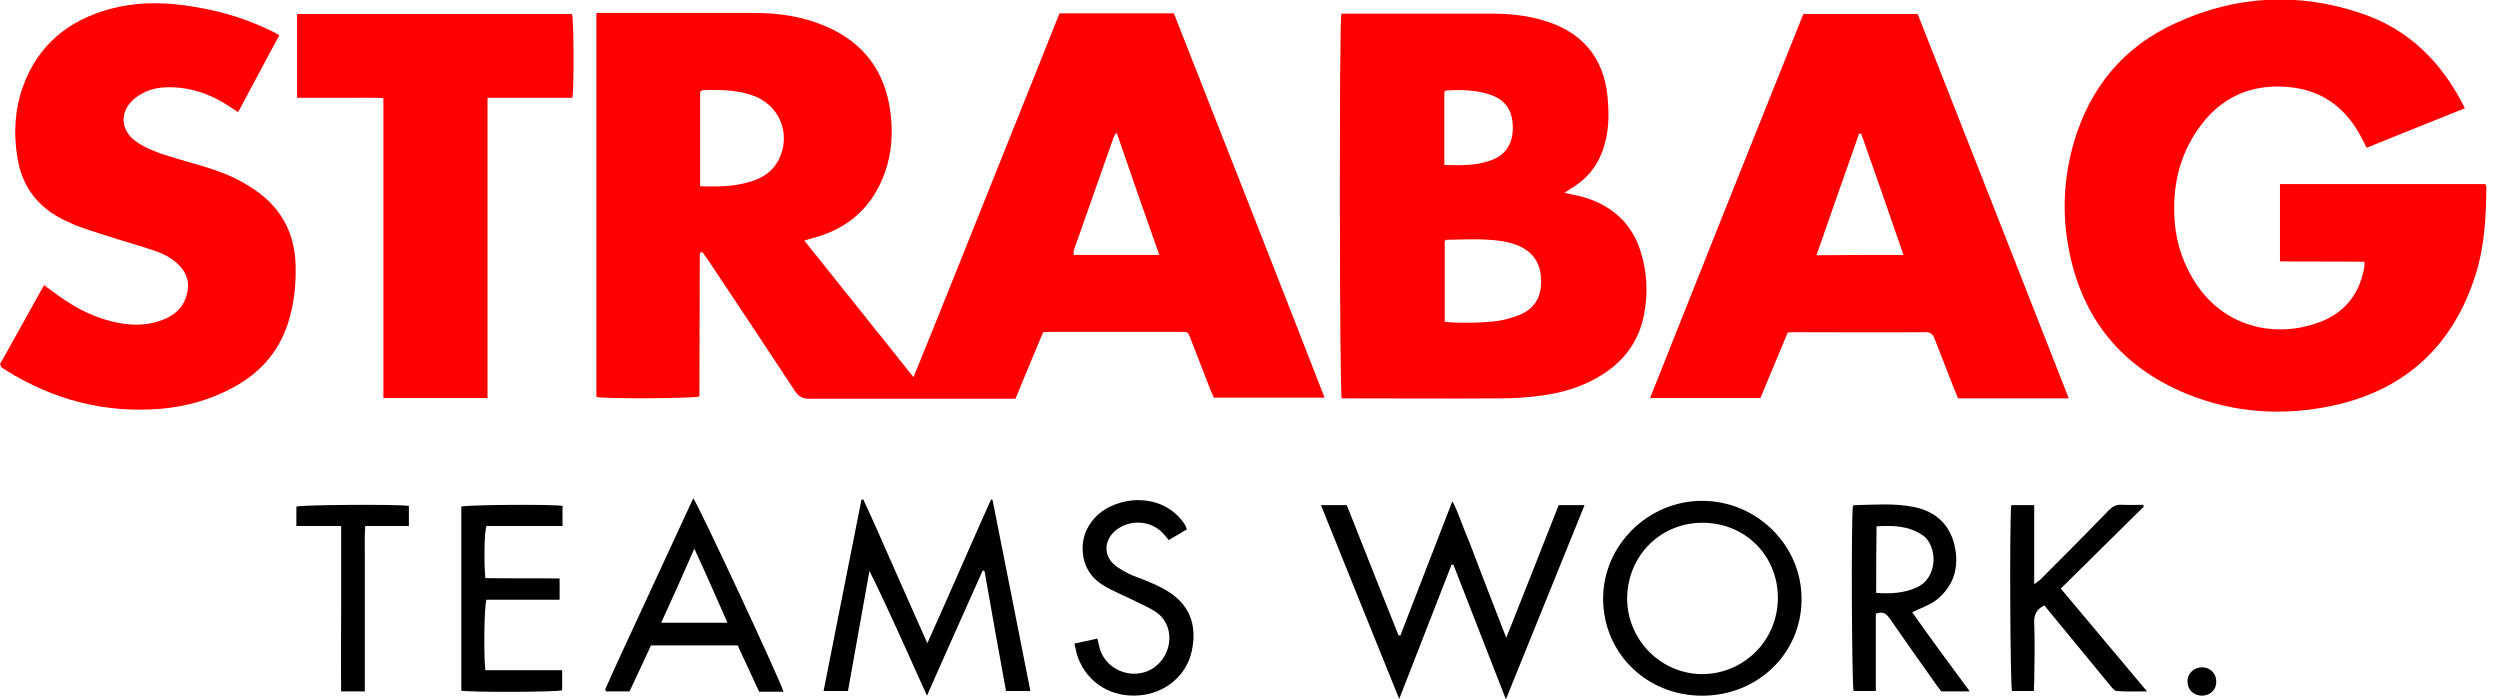
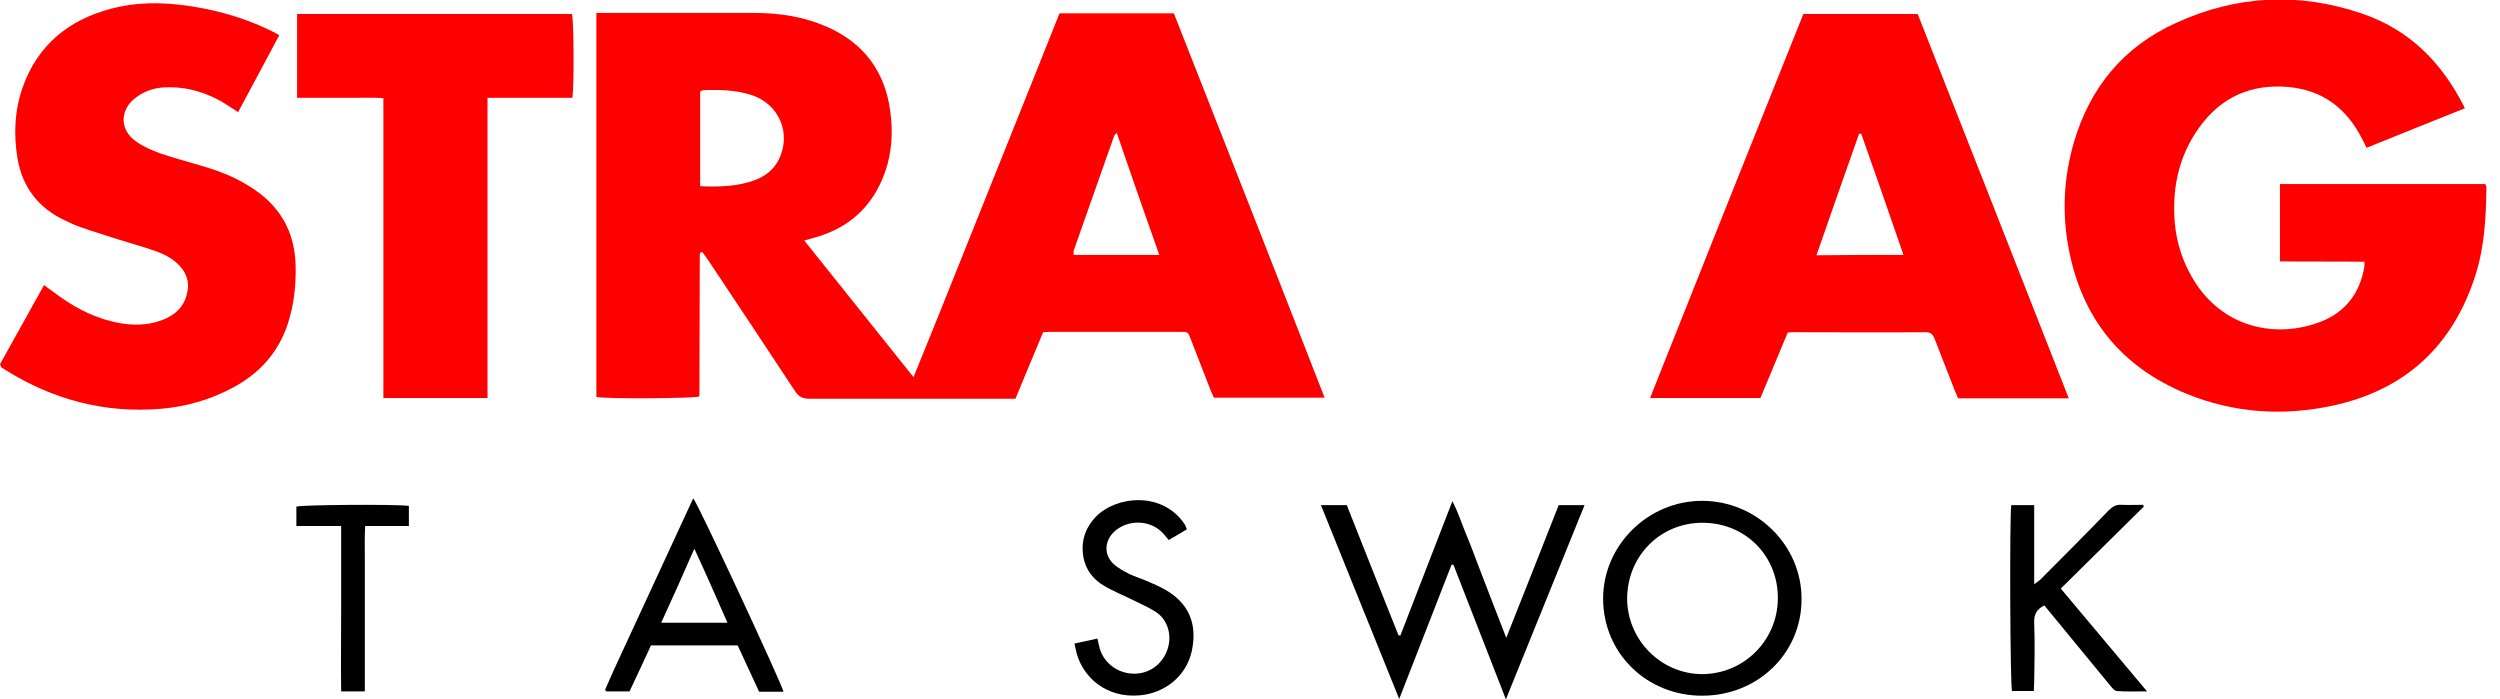
<svg xmlns="http://www.w3.org/2000/svg" width="143" height="40" viewBox="0 0 143 40" fill="none">
  <g clip-path="url(#clip0_308_3160)">
    <path d="M58.084 22.807C57.876 22.807 57.709 22.807 57.543 22.807C53.794 22.807 50.045 22.807 46.297 22.807C45.901 22.807 45.672 22.684 45.464 22.355C43.818 19.846 42.152 17.357 40.486 14.848C40.382 14.704 40.278 14.56 40.174 14.416C40.132 14.437 40.111 14.437 40.09 14.437C40.07 14.437 40.049 14.457 40.049 14.457C40.049 14.499 40.028 14.519 40.028 14.56C40.028 17.254 40.007 19.948 40.007 22.642C40.007 22.663 39.986 22.663 39.986 22.684C39.632 22.787 34.676 22.828 34.113 22.704C34.113 15.403 34.113 8.082 34.113 0.74C34.322 0.74 34.488 0.74 34.634 0.74C37.466 0.74 40.299 0.74 43.131 0.74C44.568 0.74 45.943 0.946 47.275 1.522C49.4 2.447 50.608 4.072 50.92 6.334C51.087 7.527 51.024 8.699 50.629 9.83C49.941 11.805 48.546 13.08 46.505 13.614C46.359 13.655 46.213 13.697 46.005 13.758C48.088 16.37 50.129 18.92 52.253 21.573C53.232 19.188 54.148 16.884 55.065 14.601C55.981 12.298 56.918 9.995 57.834 7.691C58.751 5.388 59.688 3.085 60.604 0.761C62.791 0.761 64.936 0.761 67.144 0.761C70.018 8.062 72.892 15.362 75.766 22.745C73.621 22.745 71.538 22.745 69.434 22.745C69.372 22.601 69.289 22.437 69.226 22.272C68.851 21.306 68.477 20.339 68.102 19.373C67.956 18.982 67.935 18.982 67.539 18.982C65.04 18.982 62.541 18.982 60.042 18.982C59.938 18.982 59.813 19.002 59.667 19.002C59.126 20.277 58.626 21.511 58.084 22.807ZM40.049 10.653C41.173 10.694 42.215 10.673 43.235 10.283C43.797 10.056 44.235 9.707 44.526 9.172C45.297 7.671 44.589 5.943 42.964 5.429C42.069 5.141 41.132 5.121 40.194 5.162C40.153 5.162 40.111 5.203 40.049 5.244C40.049 7.013 40.049 8.781 40.049 10.653ZM63.874 7.589C63.791 7.691 63.749 7.733 63.728 7.774C62.958 9.954 62.187 12.154 61.416 14.334C61.396 14.416 61.416 14.499 61.416 14.581C63.062 14.581 64.644 14.581 66.311 14.581C65.478 12.236 64.686 9.954 63.874 7.589Z" fill="#FF0000" />
    <path d="M140.993 6.191C139.098 6.951 137.245 7.692 135.37 8.453C135.266 8.247 135.183 8.062 135.079 7.877C134.266 6.314 133.038 5.286 131.247 5.018C129.164 4.73 127.373 5.327 126.04 6.972C124.686 8.658 124.228 10.612 124.395 12.71C124.499 13.964 124.895 15.116 125.582 16.185C127.373 18.921 130.414 19.291 132.684 18.427C134.162 17.872 134.995 16.761 135.245 15.239C135.245 15.178 135.245 15.116 135.245 14.972C133.642 14.951 132.038 14.972 130.414 14.951C130.414 13.471 130.414 12.011 130.414 10.53C134.329 10.53 138.244 10.53 142.16 10.53C142.18 10.592 142.222 10.653 142.222 10.715C142.201 12.422 142.118 14.108 141.597 15.733C140.327 19.743 137.619 22.293 133.454 23.198C130.601 23.815 127.769 23.63 125.061 22.52C121.313 20.977 119.084 18.18 118.334 14.252C117.939 12.196 118.043 10.16 118.626 8.144C119.542 5.018 121.458 2.674 124.457 1.317C127.894 -0.267 131.476 -0.452 135.058 0.761C137.828 1.687 139.702 3.599 140.993 6.191Z" fill="#FF0000" />
-     <path d="M76.724 0.781C76.869 0.781 77.036 0.781 77.203 0.781C79.91 0.781 82.638 0.781 85.346 0.781C86.345 0.781 87.345 0.884 88.303 1.172C90.469 1.81 91.719 3.27 91.948 5.491C92.031 6.396 92.052 7.301 91.802 8.185C91.51 9.316 90.885 10.18 89.865 10.776C89.761 10.838 89.657 10.92 89.49 11.023C89.677 11.064 89.802 11.105 89.927 11.126C90.698 11.27 91.406 11.517 92.052 11.948C92.947 12.545 93.53 13.367 93.843 14.375C94.218 15.568 94.28 16.802 94.03 18.036C93.718 19.599 92.822 20.75 91.448 21.552C90.406 22.169 89.24 22.498 88.053 22.642C87.303 22.745 86.533 22.786 85.762 22.786C82.951 22.807 80.139 22.786 77.328 22.786C77.14 22.786 76.932 22.786 76.744 22.786C76.62 22.396 76.599 1.337 76.724 0.781ZM82.638 18.406C83.492 18.509 85.262 18.468 85.97 18.303C86.325 18.221 86.678 18.118 87.012 17.974C87.678 17.666 88.074 17.131 88.136 16.411C88.261 15.074 87.657 14.293 86.554 13.943C86.366 13.882 86.158 13.84 85.97 13.799C84.888 13.635 83.805 13.696 82.742 13.717C82.722 13.717 82.68 13.758 82.638 13.779C82.638 15.3 82.638 16.822 82.638 18.406ZM82.617 9.439C83.555 9.46 84.429 9.48 85.283 9.172C86.137 8.864 86.554 8.205 86.533 7.239C86.512 6.293 86.095 5.696 85.221 5.409C84.409 5.141 83.555 5.121 82.701 5.182C82.68 5.182 82.659 5.223 82.617 5.244C82.617 6.601 82.617 7.979 82.617 9.439Z" fill="#FF0000" />
    <path d="M118.334 22.786C116.148 22.786 114.107 22.786 112.003 22.786C111.941 22.622 111.857 22.457 111.795 22.293C111.42 21.306 111.024 20.339 110.65 19.352C110.545 19.105 110.42 19.002 110.15 19.002C107.588 19.023 105.026 19.002 102.465 19.002C102.423 19.002 102.361 19.023 102.257 19.023C101.736 20.257 101.215 21.511 100.695 22.766C98.591 22.766 96.529 22.766 94.384 22.766C97.3 15.424 100.216 8.123 103.152 0.802C105.339 0.802 107.484 0.802 109.692 0.802C112.566 8.103 115.44 15.403 118.334 22.786ZM108.879 14.581C108.067 12.236 107.276 9.933 106.463 7.65C106.422 7.65 106.38 7.65 106.339 7.65C105.526 9.953 104.714 12.257 103.902 14.601C105.568 14.581 107.172 14.581 108.879 14.581Z" fill="#FF0000" />
    <path d="M0 20.832C0.833 19.331 1.666 17.83 2.52 16.308C2.707 16.452 2.853 16.555 2.999 16.658C4.019 17.439 5.123 18.077 6.394 18.385C7.227 18.591 8.081 18.653 8.914 18.426C9.788 18.18 10.496 17.727 10.705 16.761C10.851 16.164 10.684 15.65 10.288 15.218C9.934 14.827 9.476 14.581 8.997 14.396C8.247 14.128 7.477 13.922 6.706 13.676C6.019 13.45 5.311 13.244 4.623 12.997C4.311 12.894 4.019 12.75 3.707 12.606C2.187 11.886 1.27 10.694 1 9.048C0.771 7.671 0.833 6.293 1.312 4.956C2.166 2.57 3.936 1.131 6.373 0.493C7.768 0.123 9.164 0.123 10.58 0.308C12.246 0.534 13.829 0.966 15.349 1.686C15.536 1.768 15.724 1.871 15.974 2.015C15.182 3.496 14.412 4.935 13.62 6.416C13.454 6.313 13.308 6.21 13.183 6.128C12.058 5.367 10.809 4.935 9.434 4.997C8.83 5.018 8.289 5.203 7.81 5.552C6.852 6.231 6.81 7.403 7.768 8.082C8.185 8.39 8.685 8.596 9.184 8.781C9.976 9.048 10.767 9.254 11.579 9.501C12.496 9.768 13.412 10.118 14.224 10.632C15.995 11.701 16.89 13.244 16.911 15.28C16.932 16.37 16.807 17.439 16.474 18.488C15.932 20.154 14.849 21.367 13.287 22.19C12.017 22.869 10.642 23.259 9.205 23.383C5.998 23.65 3.041 22.869 0.312 21.162C0.229 21.1 0.146 21.059 0.062 20.997C0.062 20.956 0.042 20.915 0 20.832Z" fill="#FF0000" />
    <path d="M27.886 22.766C25.866 22.766 23.929 22.766 21.93 22.766C21.93 17.049 21.93 11.373 21.93 5.614C21.347 5.573 20.805 5.594 20.264 5.594C19.722 5.594 19.202 5.594 18.66 5.594C18.119 5.594 17.577 5.594 16.994 5.594C16.994 3.969 16.994 2.406 16.994 0.802C22.242 0.802 27.491 0.802 32.718 0.802C32.822 1.131 32.843 4.956 32.739 5.594C31.156 5.594 29.532 5.594 27.886 5.594C27.886 11.352 27.886 17.028 27.886 22.766Z" fill="#FF0000" />
    <path d="M86.137 40C85.117 37.367 84.117 34.838 83.138 32.308C83.097 32.308 83.076 32.308 83.034 32.288C82.055 34.817 81.056 37.347 80.035 39.979C78.515 36.236 77.057 32.596 75.558 28.894C76.078 28.894 76.537 28.894 77.036 28.894C78.015 31.362 78.994 33.85 79.994 36.339C80.035 36.339 80.056 36.339 80.098 36.359C81.077 33.83 82.055 31.3 83.076 28.668C83.43 29.347 83.617 29.984 83.888 30.622C84.159 31.259 84.388 31.917 84.638 32.555C84.888 33.192 85.117 33.809 85.367 34.447C85.617 35.084 85.867 35.722 86.158 36.483C87.179 33.892 88.178 31.403 89.157 28.894C89.636 28.894 90.094 28.894 90.636 28.894C89.136 32.596 87.658 36.257 86.137 40Z" fill="black" />
-     <path d="M56.772 28.586C57.501 32.226 58.209 35.866 58.938 39.527C58.438 39.527 58.022 39.527 57.543 39.527C57.126 37.224 56.71 34.941 56.314 32.658C56.272 32.658 56.252 32.637 56.21 32.637C55.169 34.982 54.106 37.326 53.023 39.794C51.92 37.367 50.899 35.002 49.733 32.658C49.316 34.941 48.921 37.224 48.504 39.527C48.046 39.527 47.609 39.527 47.109 39.527C47.838 35.866 48.546 32.226 49.275 28.586C49.316 28.586 49.337 28.565 49.379 28.565C50.004 29.902 50.587 31.259 51.191 32.617C51.795 33.974 52.378 35.311 53.044 36.792C54.315 33.974 55.481 31.259 56.689 28.565C56.71 28.586 56.751 28.586 56.772 28.586Z" fill="black" />
    <path d="M97.362 39.794C94.176 39.794 91.698 37.347 91.698 34.241C91.698 31.198 94.259 28.648 97.362 28.648C100.486 28.648 103.069 31.198 103.048 34.282C103.048 37.367 100.549 39.794 97.362 39.794ZM101.694 34.2C101.694 31.773 99.82 29.902 97.383 29.902C94.968 29.902 93.093 31.794 93.072 34.221C93.072 36.606 95.009 38.56 97.383 38.56C99.778 38.539 101.694 36.606 101.694 34.2Z" fill="black" />
-     <path d="M112.67 39.548C112.066 39.548 111.566 39.548 111.045 39.548C110.941 39.424 110.837 39.28 110.733 39.136C109.837 37.882 108.963 36.627 108.088 35.373C107.901 35.105 107.692 34.941 107.297 35.105C107.297 36.545 107.297 38.026 107.297 39.527C106.839 39.527 106.422 39.527 106.026 39.527C105.922 39.177 105.881 29.717 105.985 28.956C106.005 28.936 106.026 28.895 106.068 28.895C107.193 28.874 108.338 28.771 109.463 28.997C110.691 29.244 111.504 29.964 111.795 31.177C112.087 32.411 111.774 33.522 110.754 34.324C110.379 34.612 109.879 34.776 109.379 35.023C110.4 36.483 111.504 37.964 112.67 39.548ZM107.318 33.913C108.13 33.974 108.9 33.933 109.629 33.604C110.879 33.049 110.837 31.219 109.983 30.622C109.171 30.067 108.276 30.046 107.338 30.108C107.318 31.404 107.318 32.638 107.318 33.913Z" fill="black" />
    <path d="M115.044 28.895C115.482 28.895 115.877 28.895 116.356 28.895C116.356 30.396 116.356 31.856 116.356 33.419C116.523 33.296 116.606 33.234 116.689 33.172C118.002 31.856 119.334 30.52 120.626 29.183C120.834 28.977 121.042 28.854 121.355 28.874C121.771 28.895 122.167 28.874 122.583 28.874C122.604 28.915 122.604 28.936 122.625 28.977C121.063 30.52 119.48 32.083 117.877 33.666C119.501 35.599 121.125 37.532 122.812 39.548C122.167 39.548 121.625 39.568 121.084 39.527C120.959 39.527 120.813 39.342 120.709 39.219C119.668 37.944 118.605 36.669 117.564 35.394C117.356 35.147 117.148 34.879 116.939 34.633C116.502 34.838 116.335 35.147 116.356 35.62C116.398 36.751 116.377 37.882 116.356 39.013C116.356 39.178 116.335 39.342 116.335 39.527C115.898 39.527 115.482 39.527 115.086 39.527C114.982 39.198 114.94 29.738 115.044 28.895Z" fill="black" />
    <path d="M36.009 39.548C35.53 39.548 35.092 39.548 34.676 39.548C34.655 39.527 34.655 39.507 34.634 39.486C34.634 39.465 34.613 39.445 34.613 39.445C34.926 38.746 35.238 38.026 35.571 37.327C36.925 34.386 38.3 31.445 39.653 28.504C39.924 28.812 44.631 38.91 44.818 39.568C44.568 39.568 44.36 39.568 44.131 39.568C43.902 39.568 43.673 39.568 43.423 39.568C43.006 38.663 42.59 37.779 42.194 36.915C40.528 36.915 38.904 36.915 37.237 36.915C36.842 37.779 36.425 38.663 36.009 39.548ZM37.821 35.62C39.112 35.62 40.32 35.62 41.611 35.62C40.986 34.201 40.382 32.823 39.716 31.383C39.07 32.864 38.466 34.221 37.821 35.62Z" fill="black" />
-     <path d="M27.761 38.334C29.219 38.334 30.677 38.334 32.156 38.334C32.156 38.745 32.156 39.115 32.156 39.486C31.802 39.589 26.949 39.609 26.387 39.506C26.387 35.989 26.387 32.493 26.387 28.977C26.72 28.874 31.489 28.833 32.176 28.936C32.176 29.306 32.176 29.676 32.176 30.087C31.427 30.087 30.698 30.087 29.969 30.087C29.261 30.087 28.532 30.087 27.824 30.087C27.699 30.457 27.678 32.185 27.761 33.069C29.157 33.09 30.552 33.069 32.01 33.09C32.01 33.501 32.01 33.892 32.01 34.303C30.594 34.303 29.198 34.303 27.824 34.303C27.699 34.673 27.657 37.347 27.761 38.334Z" fill="black" />
    <path d="M67.893 30.273C67.56 30.478 67.206 30.684 66.852 30.89C66.748 30.766 66.644 30.643 66.56 30.54C65.832 29.717 64.499 29.676 63.707 30.437C63.145 30.992 63.145 31.794 63.749 32.309C63.999 32.514 64.29 32.679 64.582 32.823C64.915 32.987 65.269 33.09 65.602 33.234C65.957 33.378 66.311 33.543 66.644 33.728C68.06 34.53 68.497 35.764 68.164 37.265C67.852 38.663 66.644 39.651 65.186 39.774C63.249 39.938 61.958 38.725 61.583 37.368C61.541 37.203 61.5 37.018 61.458 36.812C61.916 36.71 62.333 36.627 62.77 36.525C62.812 36.71 62.853 36.895 62.895 37.059C63.187 38.129 64.332 38.766 65.436 38.458C66.477 38.17 67.123 36.998 66.81 35.949C66.685 35.537 66.436 35.208 66.081 34.982C65.727 34.756 65.353 34.591 64.978 34.406C64.374 34.098 63.728 33.851 63.145 33.502C62.541 33.152 62.124 32.617 61.979 31.918C61.812 31.013 62.041 30.232 62.687 29.553C63.853 28.36 66.519 28.072 67.789 30.026C67.81 30.108 67.852 30.17 67.893 30.273Z" fill="black" />
    <path d="M19.514 30.087C18.619 30.087 17.806 30.087 16.953 30.087C16.953 29.697 16.953 29.347 16.953 28.977C17.286 28.874 22.555 28.833 23.388 28.936C23.388 29.306 23.388 29.676 23.388 30.087C22.576 30.087 21.764 30.087 20.889 30.087C20.847 30.745 20.868 31.362 20.868 31.979C20.868 32.596 20.868 33.234 20.868 33.851C20.868 34.488 20.868 35.126 20.868 35.784C20.868 36.401 20.868 37.038 20.868 37.655C20.868 38.272 20.868 38.889 20.868 39.547C20.41 39.547 19.993 39.547 19.514 39.547C19.493 37.964 19.514 36.401 19.514 34.838C19.514 33.275 19.514 31.712 19.514 30.087Z" fill="black" />
-     <path d="M125.936 39.794C125.457 39.774 125.124 39.445 125.124 38.972C125.124 38.499 125.52 38.149 125.999 38.17C126.457 38.19 126.79 38.561 126.769 39.013C126.769 39.465 126.415 39.794 125.936 39.794Z" fill="black" />
  </g>
  <defs>
    <clipPath id="clip0_308_3160">
      <rect width="142.222" height="40" fill="white" />
    </clipPath>
  </defs>
</svg>